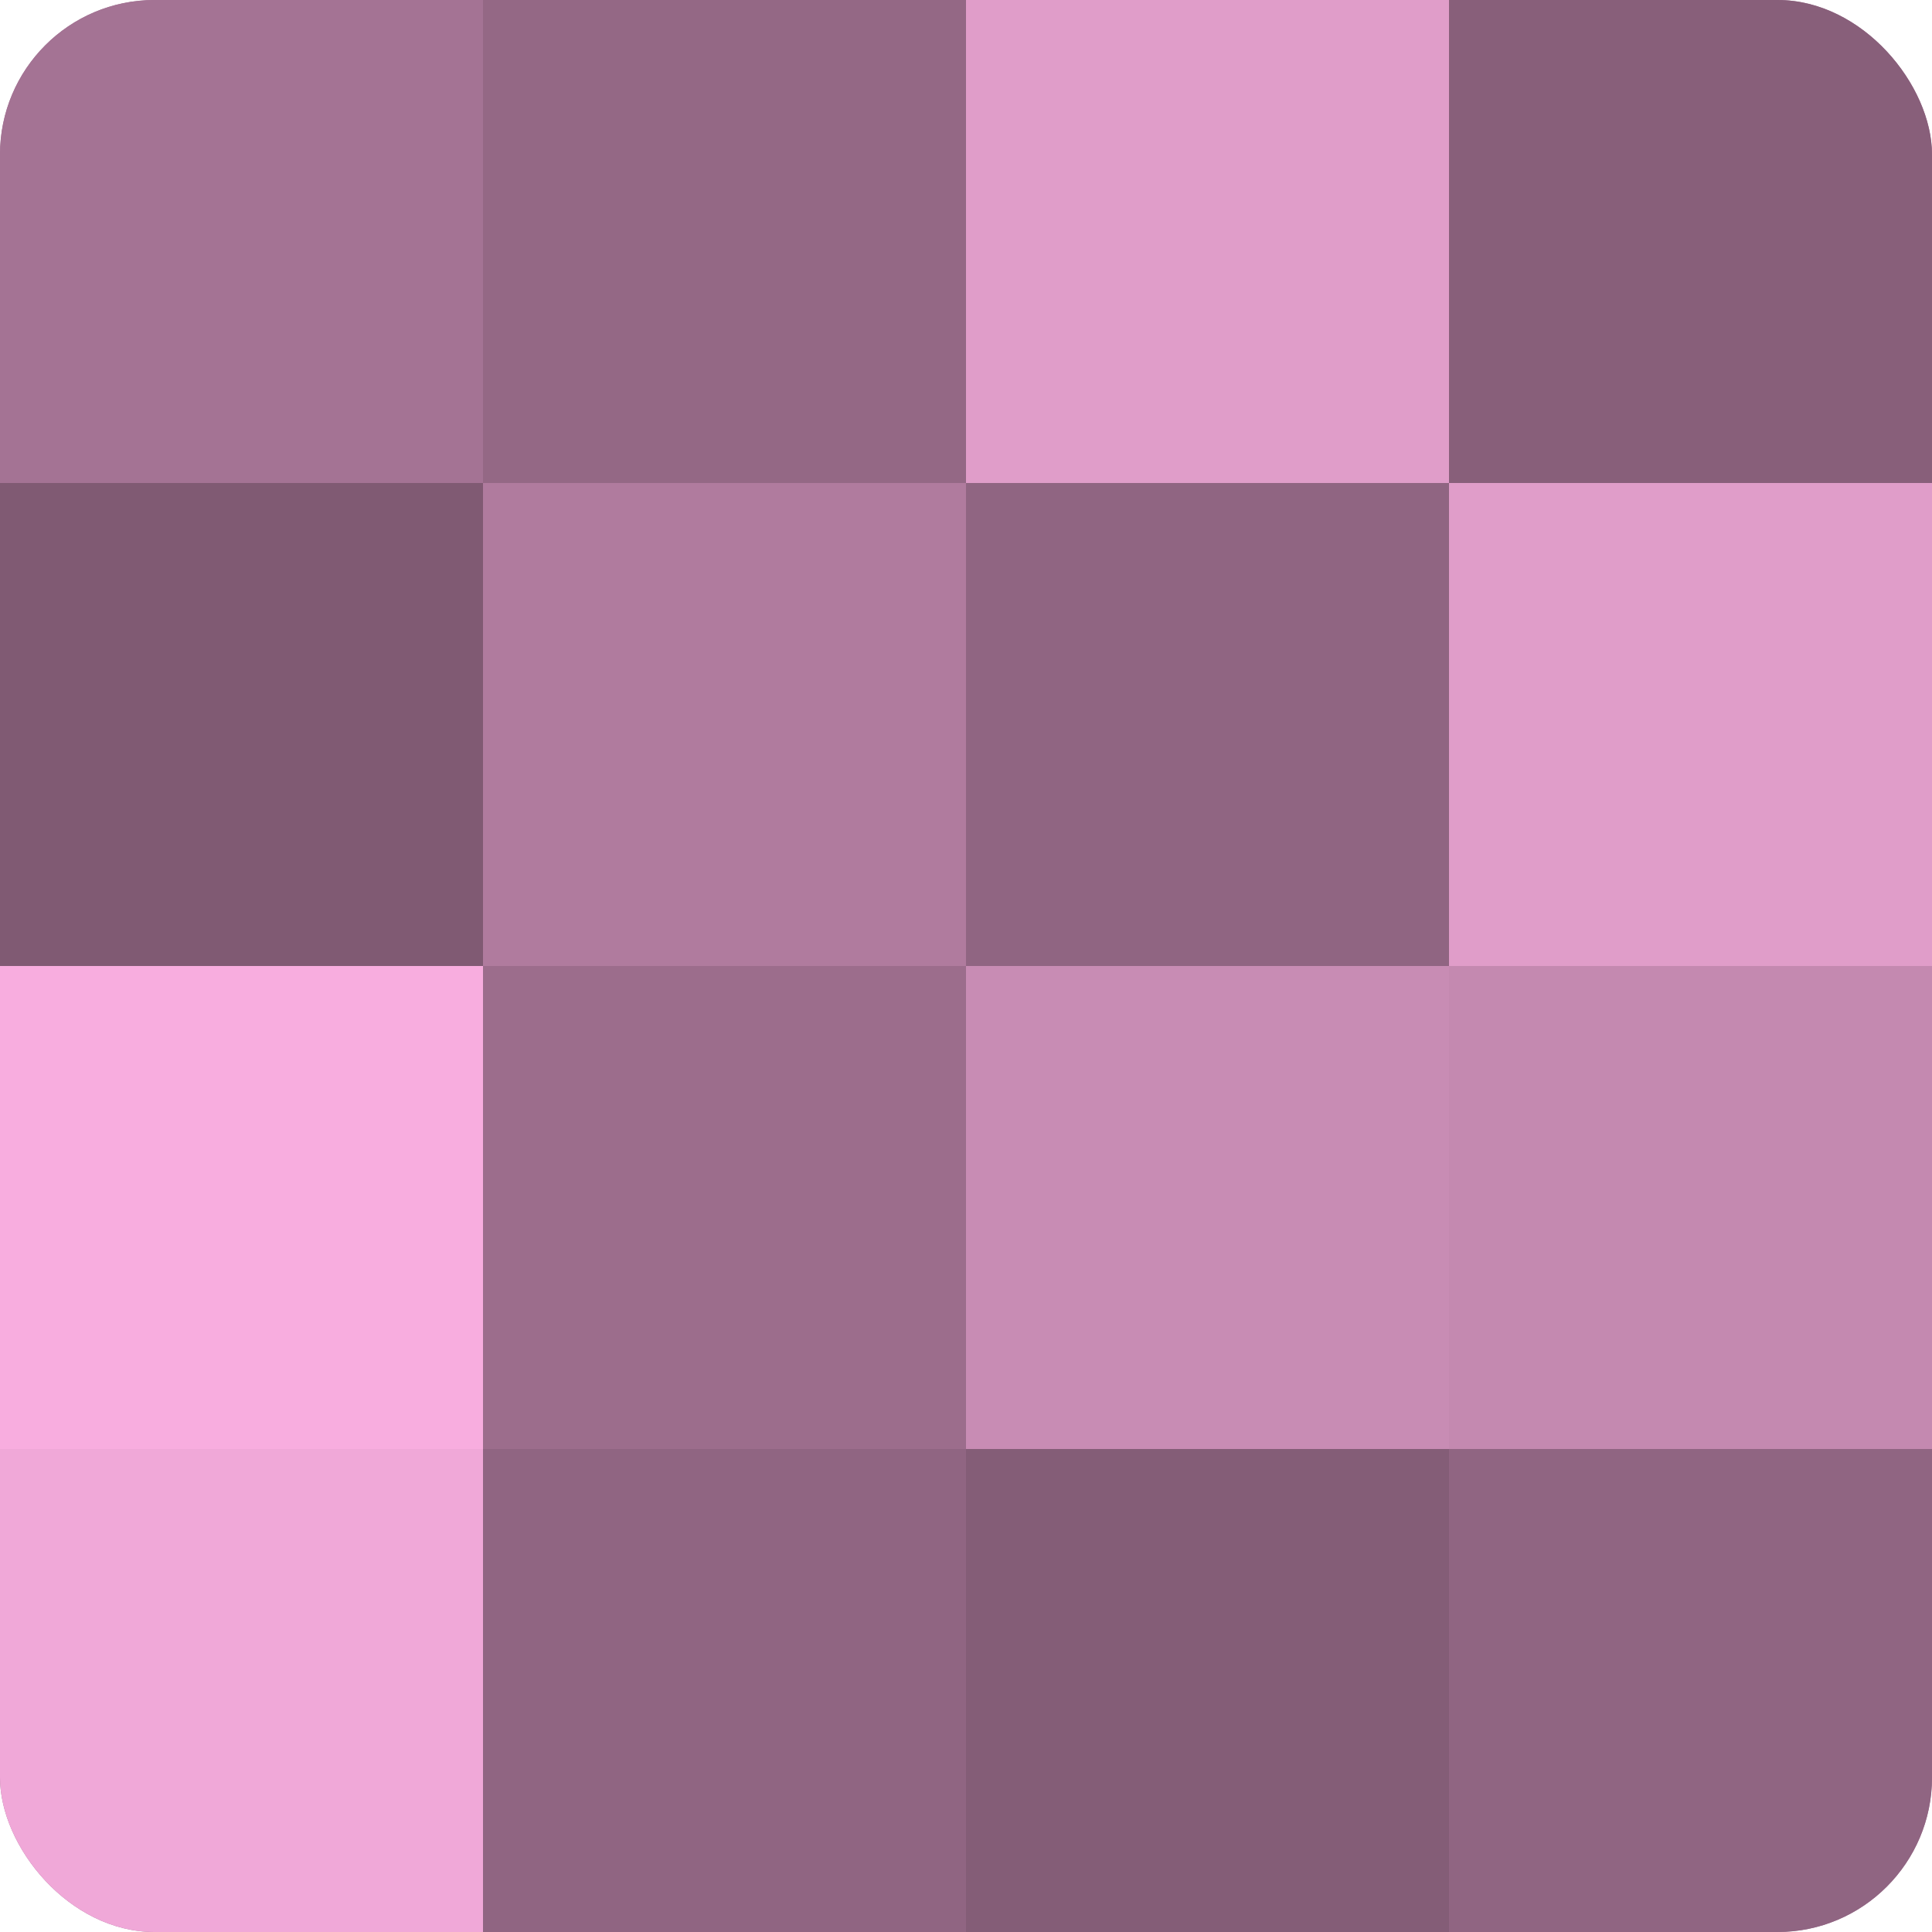
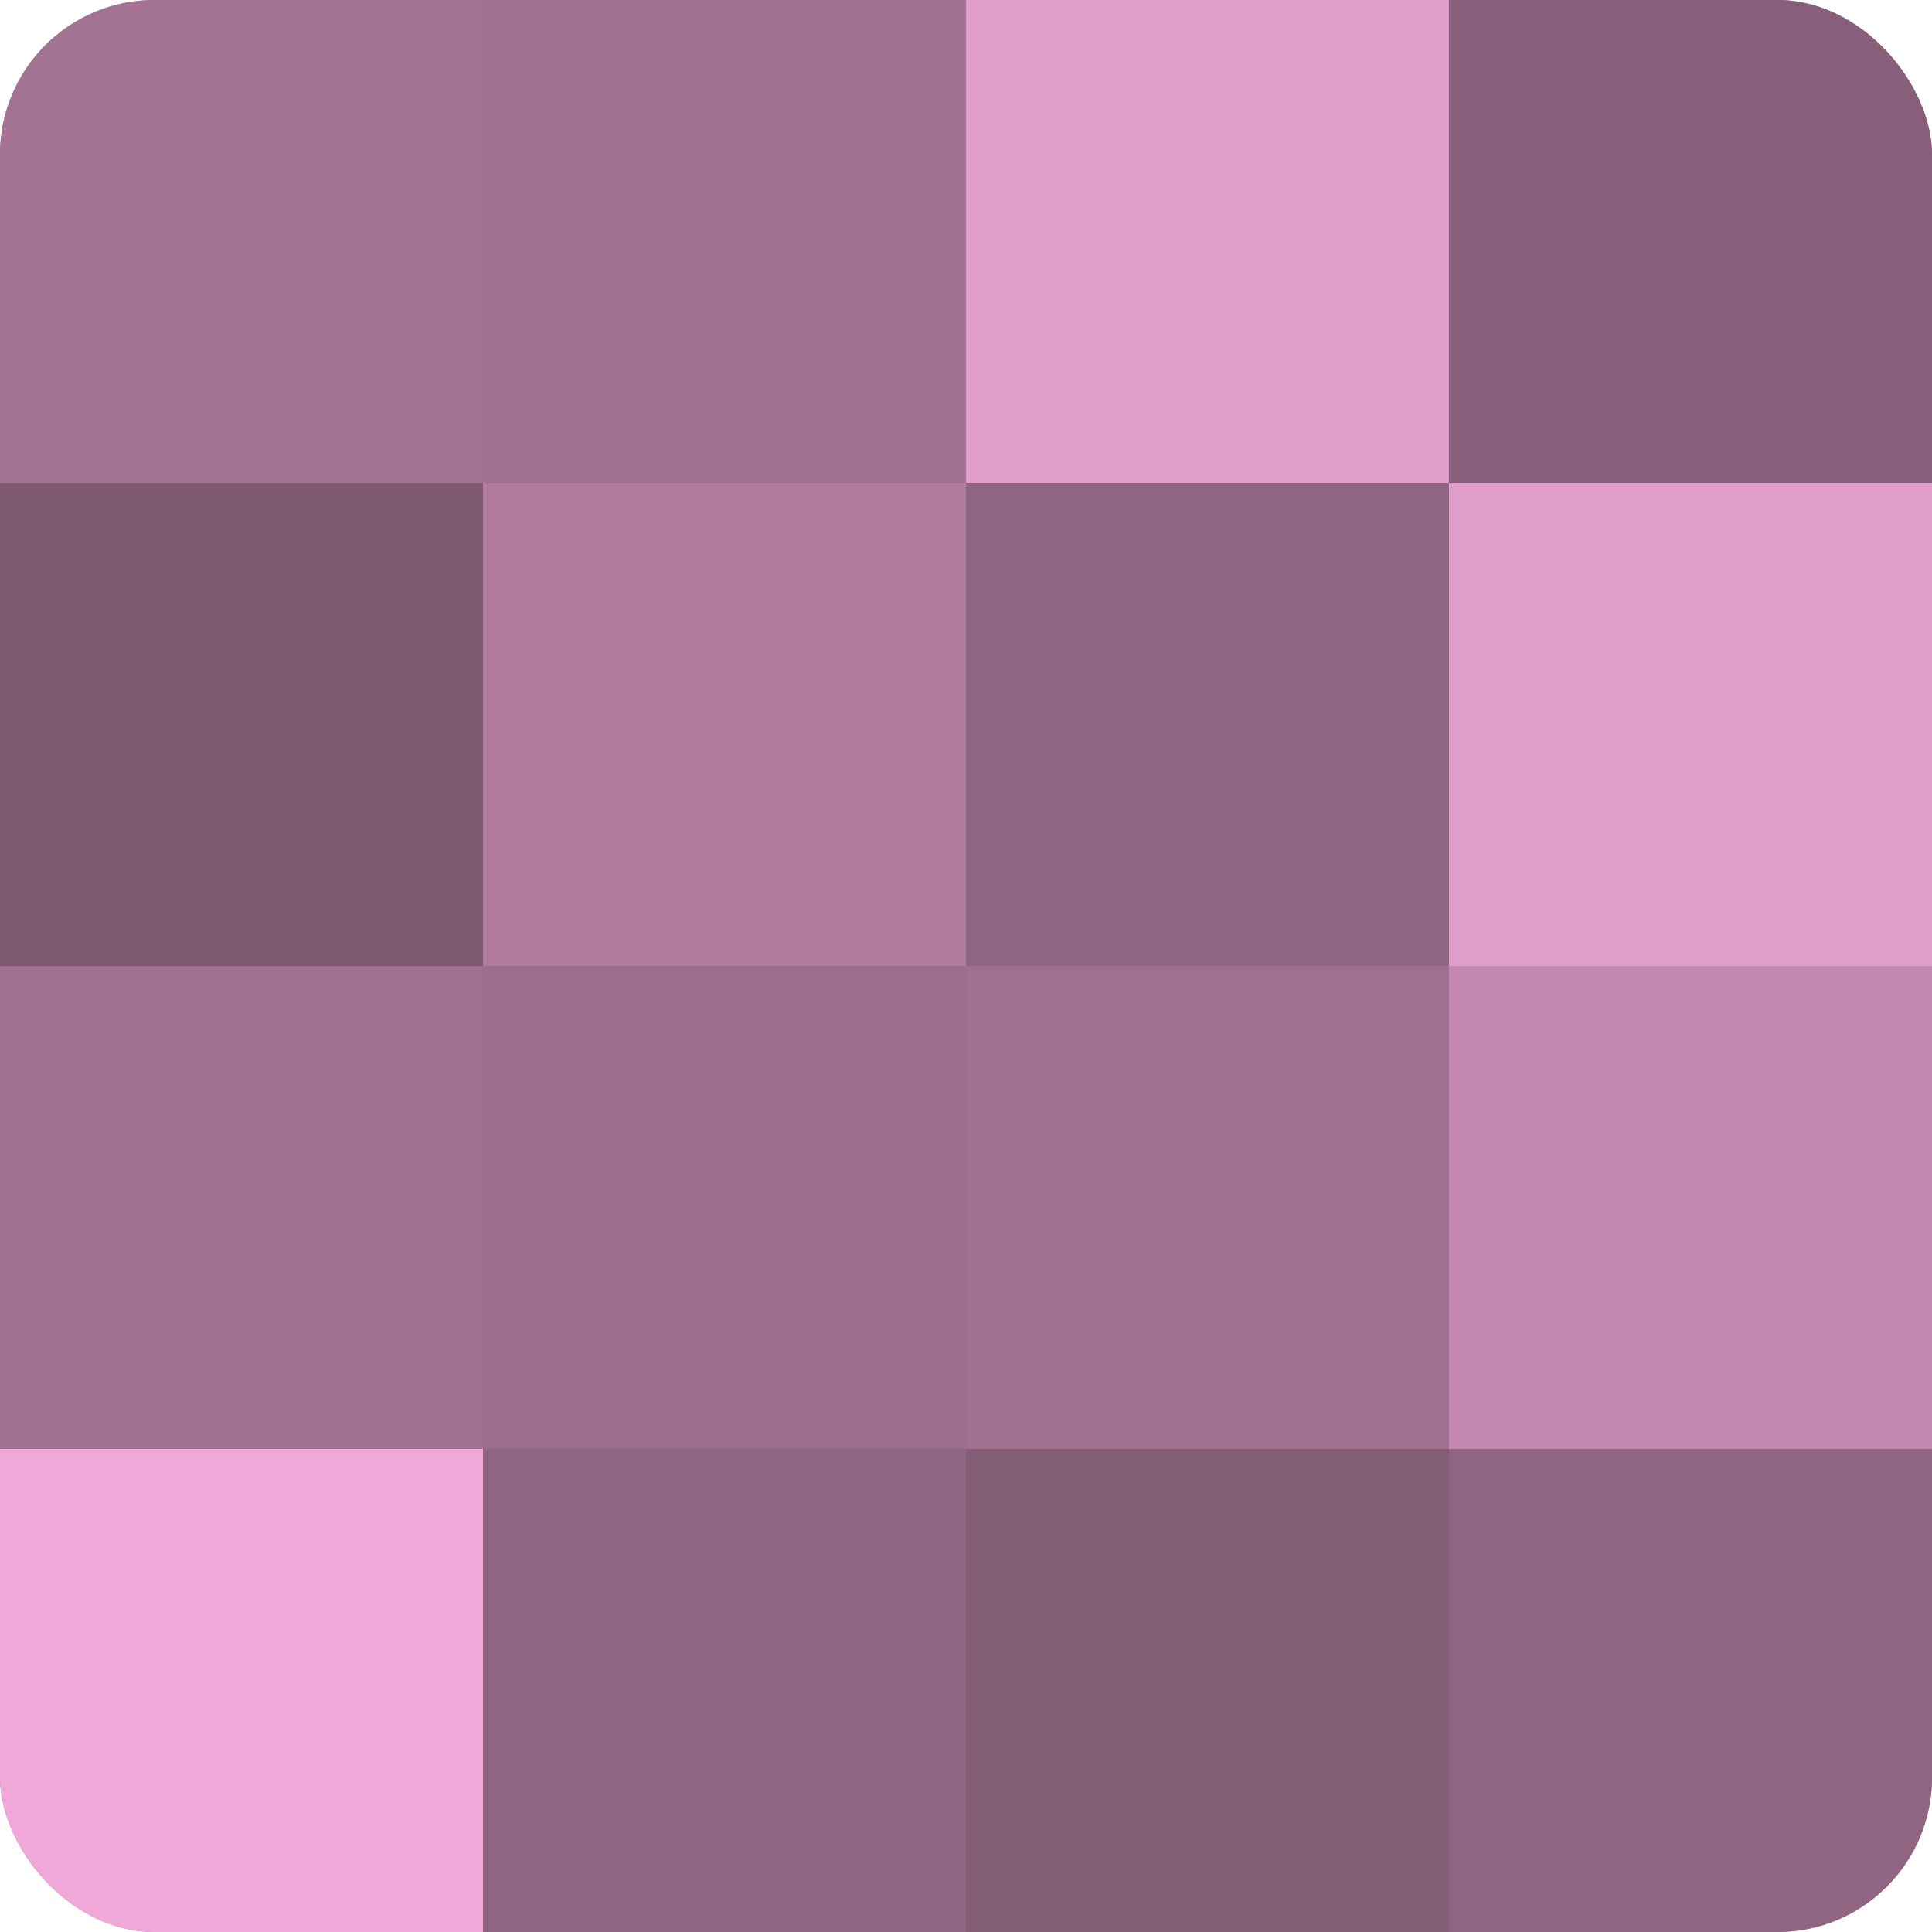
<svg xmlns="http://www.w3.org/2000/svg" width="80" height="80" viewBox="0 0 100 100" preserveAspectRatio="xMidYMid meet">
  <defs>
    <clipPath id="c" width="100" height="100">
      <rect width="100" height="100" rx="8" ry="8" />
    </clipPath>
  </defs>
  <g clip-path="url(#c)">
    <rect width="100" height="100" fill="#a07090" />
    <rect width="25" height="25" fill="#a47394" />
    <rect y="25" width="25" height="25" fill="#805a73" />
-     <rect y="50" width="25" height="25" fill="#f8addf" />
    <rect y="75" width="25" height="25" fill="#f0a8d8" />
-     <rect x="25" width="25" height="25" fill="#946885" />
    <rect x="25" y="25" width="25" height="25" fill="#b07b9e" />
    <rect x="25" y="50" width="25" height="25" fill="#9c6d8c" />
    <rect x="25" y="75" width="25" height="25" fill="#906582" />
    <rect x="50" width="25" height="25" fill="#e09dc9" />
    <rect x="50" y="25" width="25" height="25" fill="#906582" />
-     <rect x="50" y="50" width="25" height="25" fill="#c88cb4" />
    <rect x="50" y="75" width="25" height="25" fill="#845d77" />
    <rect x="75" width="25" height="25" fill="#885f7a" />
    <rect x="75" y="25" width="25" height="25" fill="#e09dc9" />
    <rect x="75" y="50" width="25" height="25" fill="#c489b0" />
    <rect x="75" y="75" width="25" height="25" fill="#906582" />
  </g>
</svg>